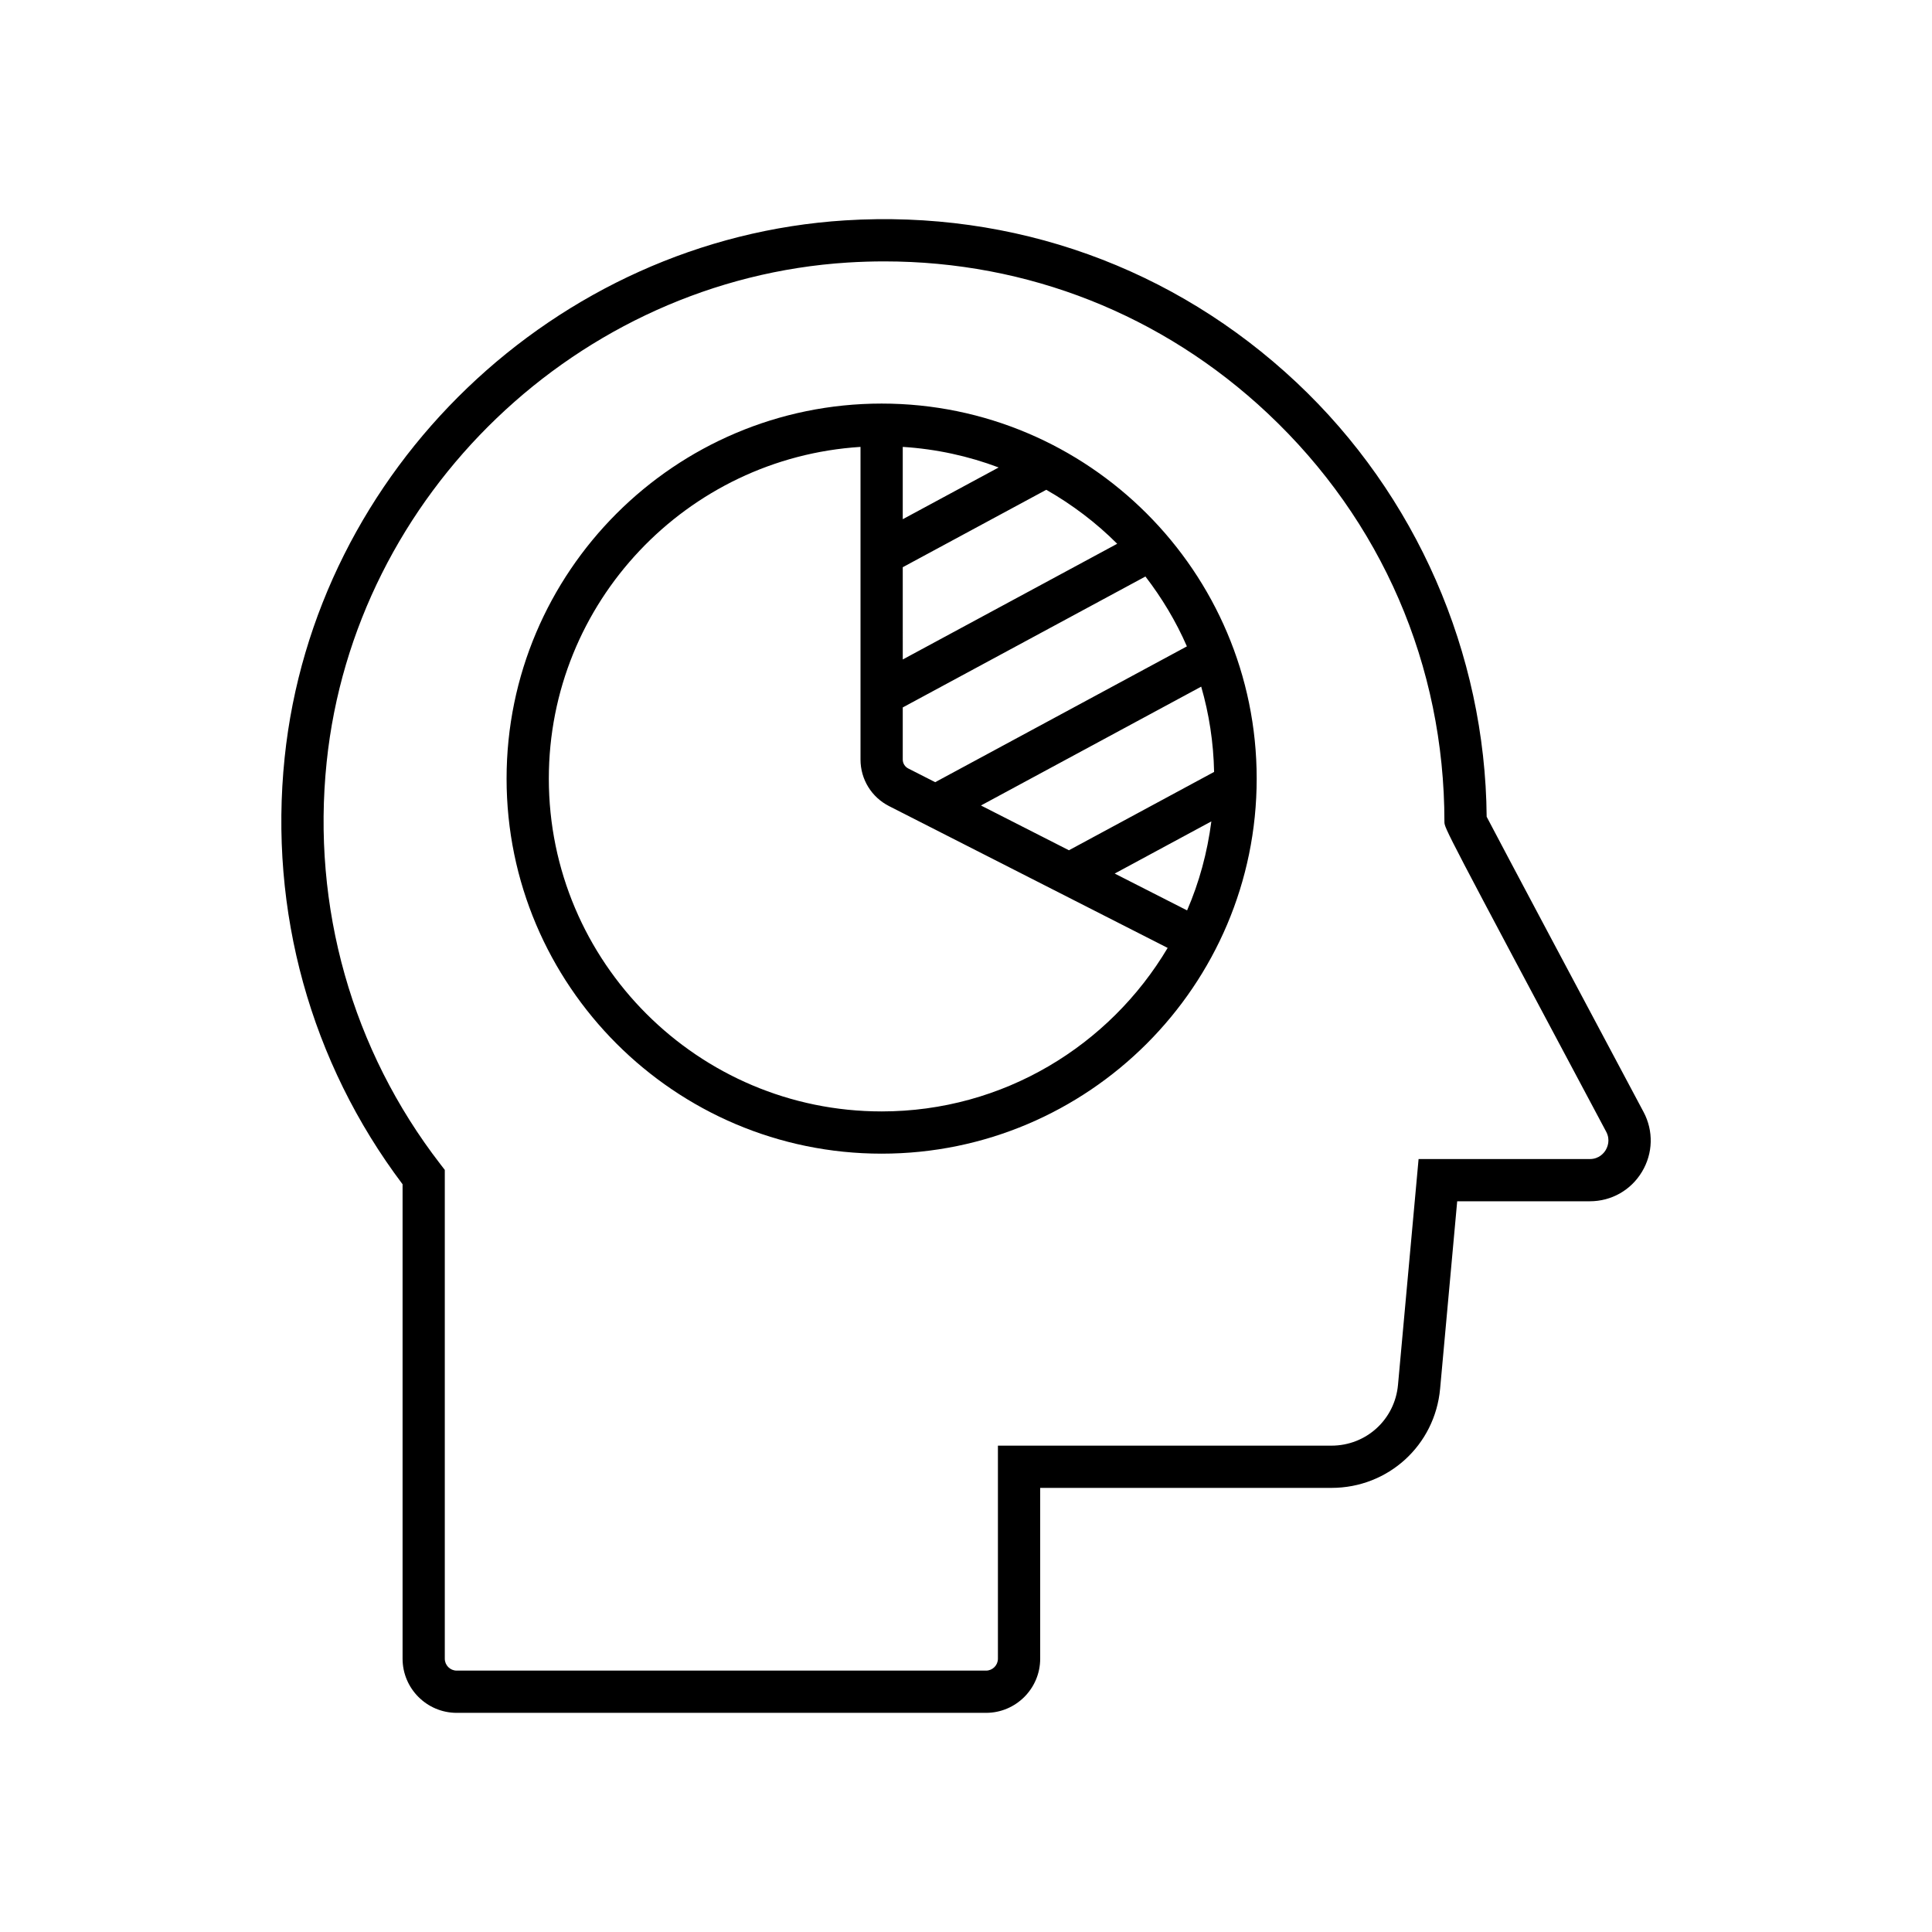
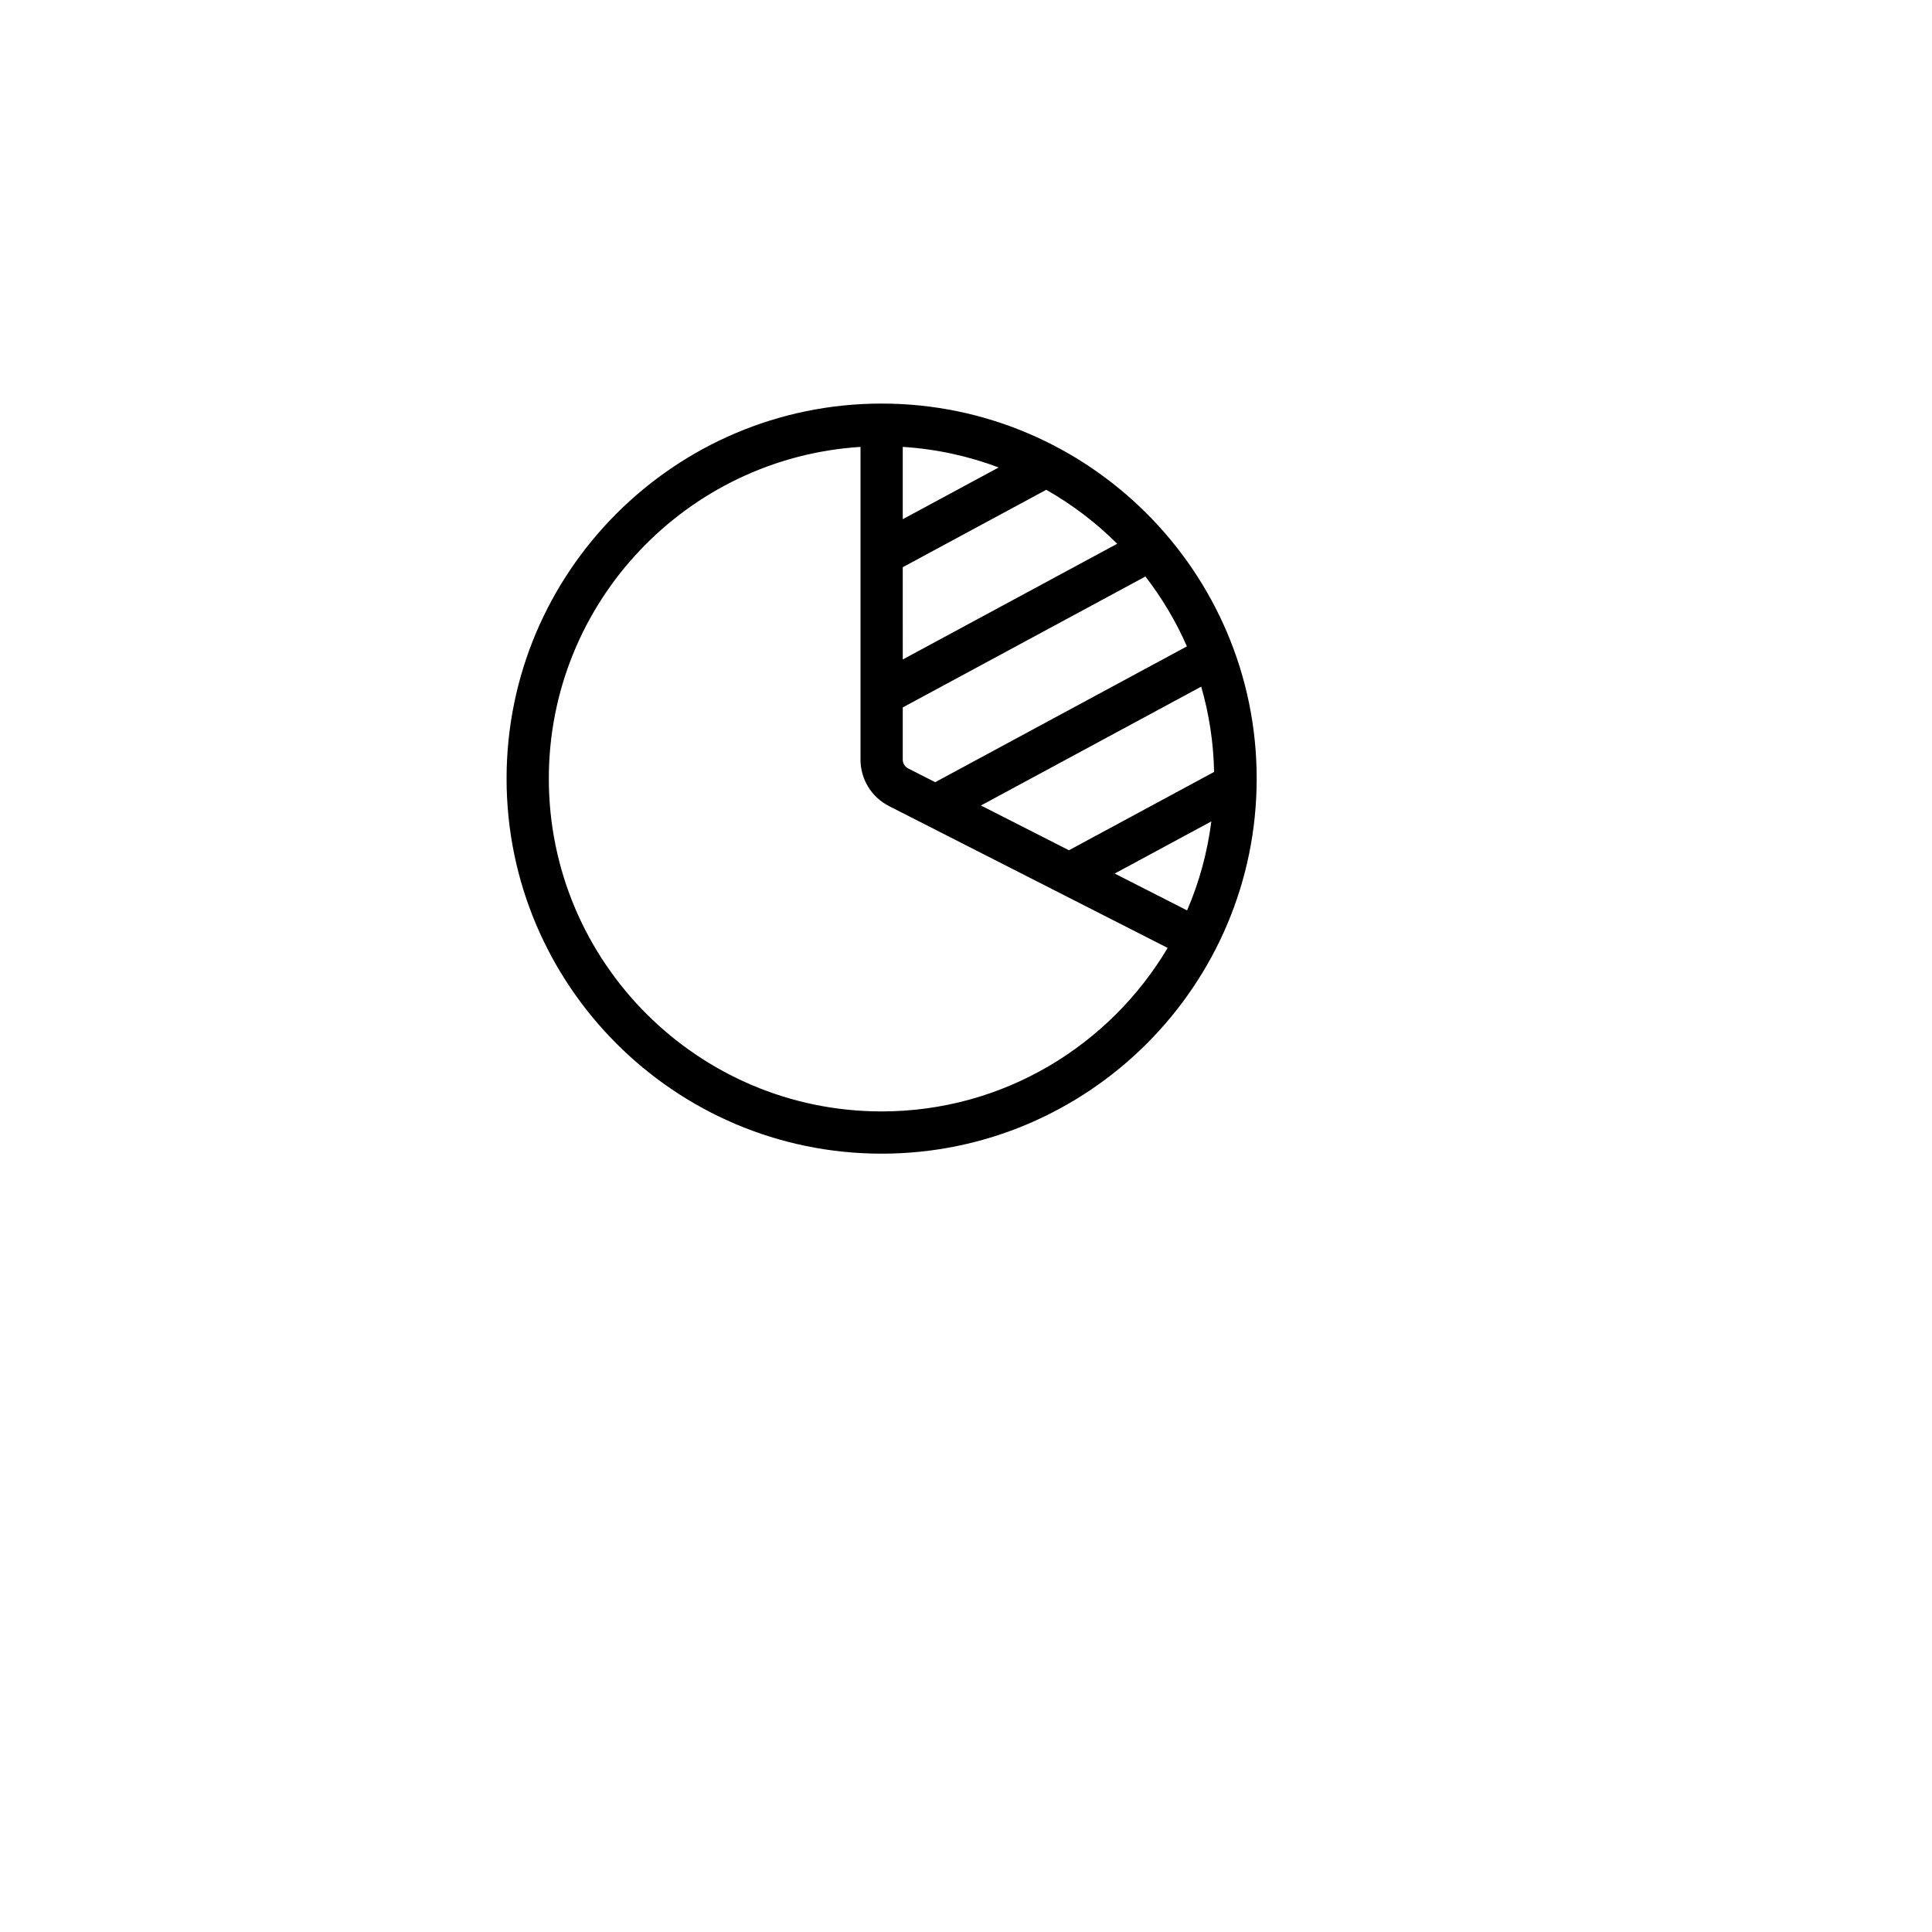
<svg xmlns="http://www.w3.org/2000/svg" fill="#000000" width="800px" height="800px" version="1.1" viewBox="144 144 512 512">
  <g>
-     <path d="m579.55 438.67c-15.246-28.613-37.766-70.926-41.57-78.223-0.371-43.445-18.695-85.324-50.398-115.1-32.484-30.5-74.938-45.742-119.63-42.945-76.758 4.828-140.6 66.043-148.52 142.39-4.215 40.645 6.879 80.711 31.254 113.05v125.73c0 7.914 6.441 14.352 14.352 14.352h140.27c7.91 0 14.352-6.438 14.352-14.352v-45.266h77.191c15.051 0 27.426-11.301 28.793-26.285l4.527-49.672h35.156c5.707 0 10.875-2.922 13.812-7.812 2.941-4.894 3.094-10.824 0.414-15.867zm-10.016 10.102c-0.434 0.719-1.707 2.387-4.215 2.387h-45.379l-5.457 59.848c-0.836 9.18-8.418 16.105-17.641 16.105h-88.383v56.465c0 1.738-1.414 3.152-3.152 3.152h-140.28c-1.738 0-3.152-1.414-3.152-3.152v-129.54l-1.168-1.512c-23.426-30.309-34.129-68.16-30.137-106.58 7.359-70.973 66.723-127.88 138.08-132.37 3.254-0.203 6.488-0.305 9.715-0.305 37.961 0 73.711 14.098 101.55 40.242 30.227 28.387 46.871 66.844 46.871 108.29 0 1.664 0 1.664 42.875 82.129 1.172 2.215 0.297 4.125-0.137 4.84z" />
    <path d="m377.64 250.95c-54.805 0-99.391 44.586-99.391 99.391 0 54.805 44.586 99.391 99.391 99.391 54.809 0 99.395-44.586 99.395-99.391 0-54.805-44.586-99.391-99.395-99.391zm5.598 11.48c8.898 0.562 17.426 2.438 25.418 5.453l-25.418 13.715zm0 31.887 38.035-20.52c6.887 3.941 13.227 8.727 18.793 14.309l-56.824 30.66zm-5.598 144.22c-48.633 0-88.195-39.566-88.195-88.195 0-46.742 36.574-85 82.598-87.91v82.848c0 5.238 2.902 9.973 7.57 12.348l73.828 37.578c-15.387 25.891-43.562 43.332-75.801 43.332zm80.953-53.27-19.188-9.766 25.617-13.824c-1.066 8.27-3.227 16.195-6.43 23.59zm7.156-36.699-38.473 20.762-23.316-11.867 58.371-31.496c2.082 7.203 3.262 14.773 3.418 22.602zm-73.914 2.719-7.144-3.637c-0.898-0.461-1.453-1.367-1.453-2.371v-13.801l64.312-34.699c4.363 5.68 8.094 11.867 10.988 18.516z" />
  </g>
</svg>